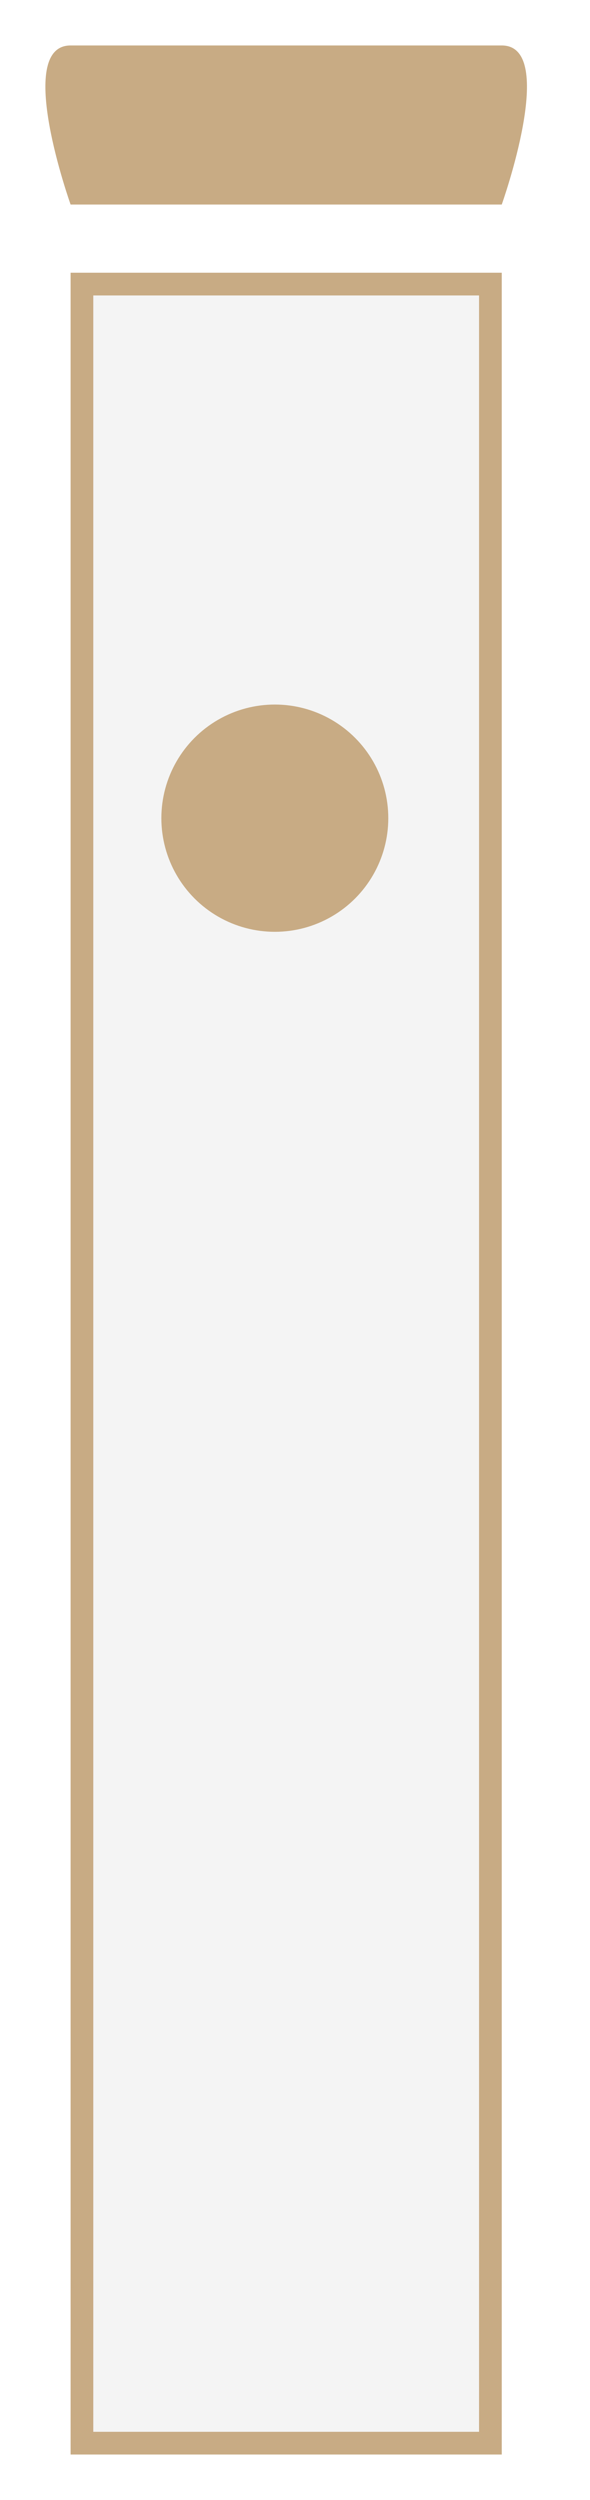
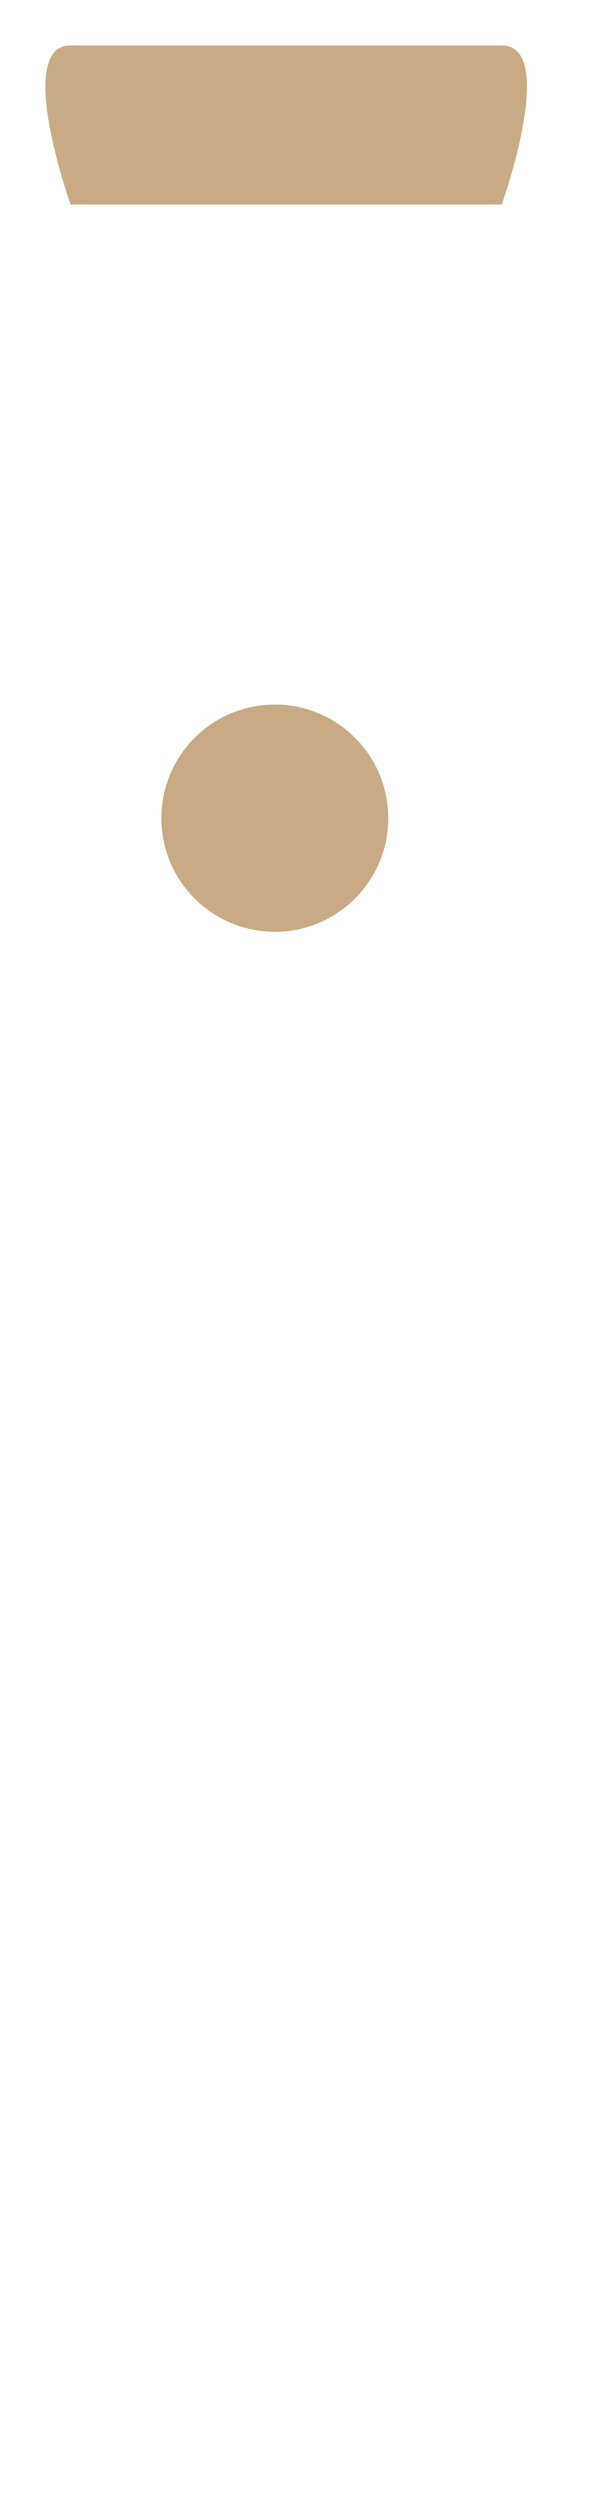
<svg xmlns="http://www.w3.org/2000/svg" width="26" height="110" viewBox="0 0 26 110" fill="none">
  <g filter="url(#filter0_d)">
-     <rect x="3.611" y="11.5" width="18" height="95" fill="#F4F4F4" stroke="#C8AB84" />
    <circle cx="12.111" cy="35" r="5" fill="#C8AB84" />
-     <path d="M3.111 1C5.611 1 19.611 1 22.111 1C24.611 1 22.111 8 22.111 8H3.111C3.111 8 0.611 1 3.111 1Z" fill="#C8AB84" />
+     <path d="M3.111 1C5.611 1 19.611 1 22.111 1C24.611 1 22.111 8 22.111 8H3.111C3.111 8 0.611 1 3.111 1" fill="#C8AB84" />
  </g>
  <defs>
    <filter id="filter0_d" x="0" y="0" width="25.222" height="110" filterUnits="userSpaceOnUse" color-interpolation-filters="sRGB">
      <feFlood flood-opacity="0" result="BackgroundImageFix" />
      <feColorMatrix in="SourceAlpha" type="matrix" values="0 0 0 0 0 0 0 0 0 0 0 0 0 0 0 0 0 0 127 0" />
      <feOffset dy="1" />
      <feGaussianBlur stdDeviation="1" />
      <feColorMatrix type="matrix" values="0 0 0 0 0 0 0 0 0 0 0 0 0 0 0 0 0 0 0.25 0" />
      <feBlend mode="normal" in2="BackgroundImageFix" result="effect1_dropShadow" />
      <feBlend mode="normal" in="SourceGraphic" in2="effect1_dropShadow" result="shape" />
    </filter>
  </defs>
</svg>